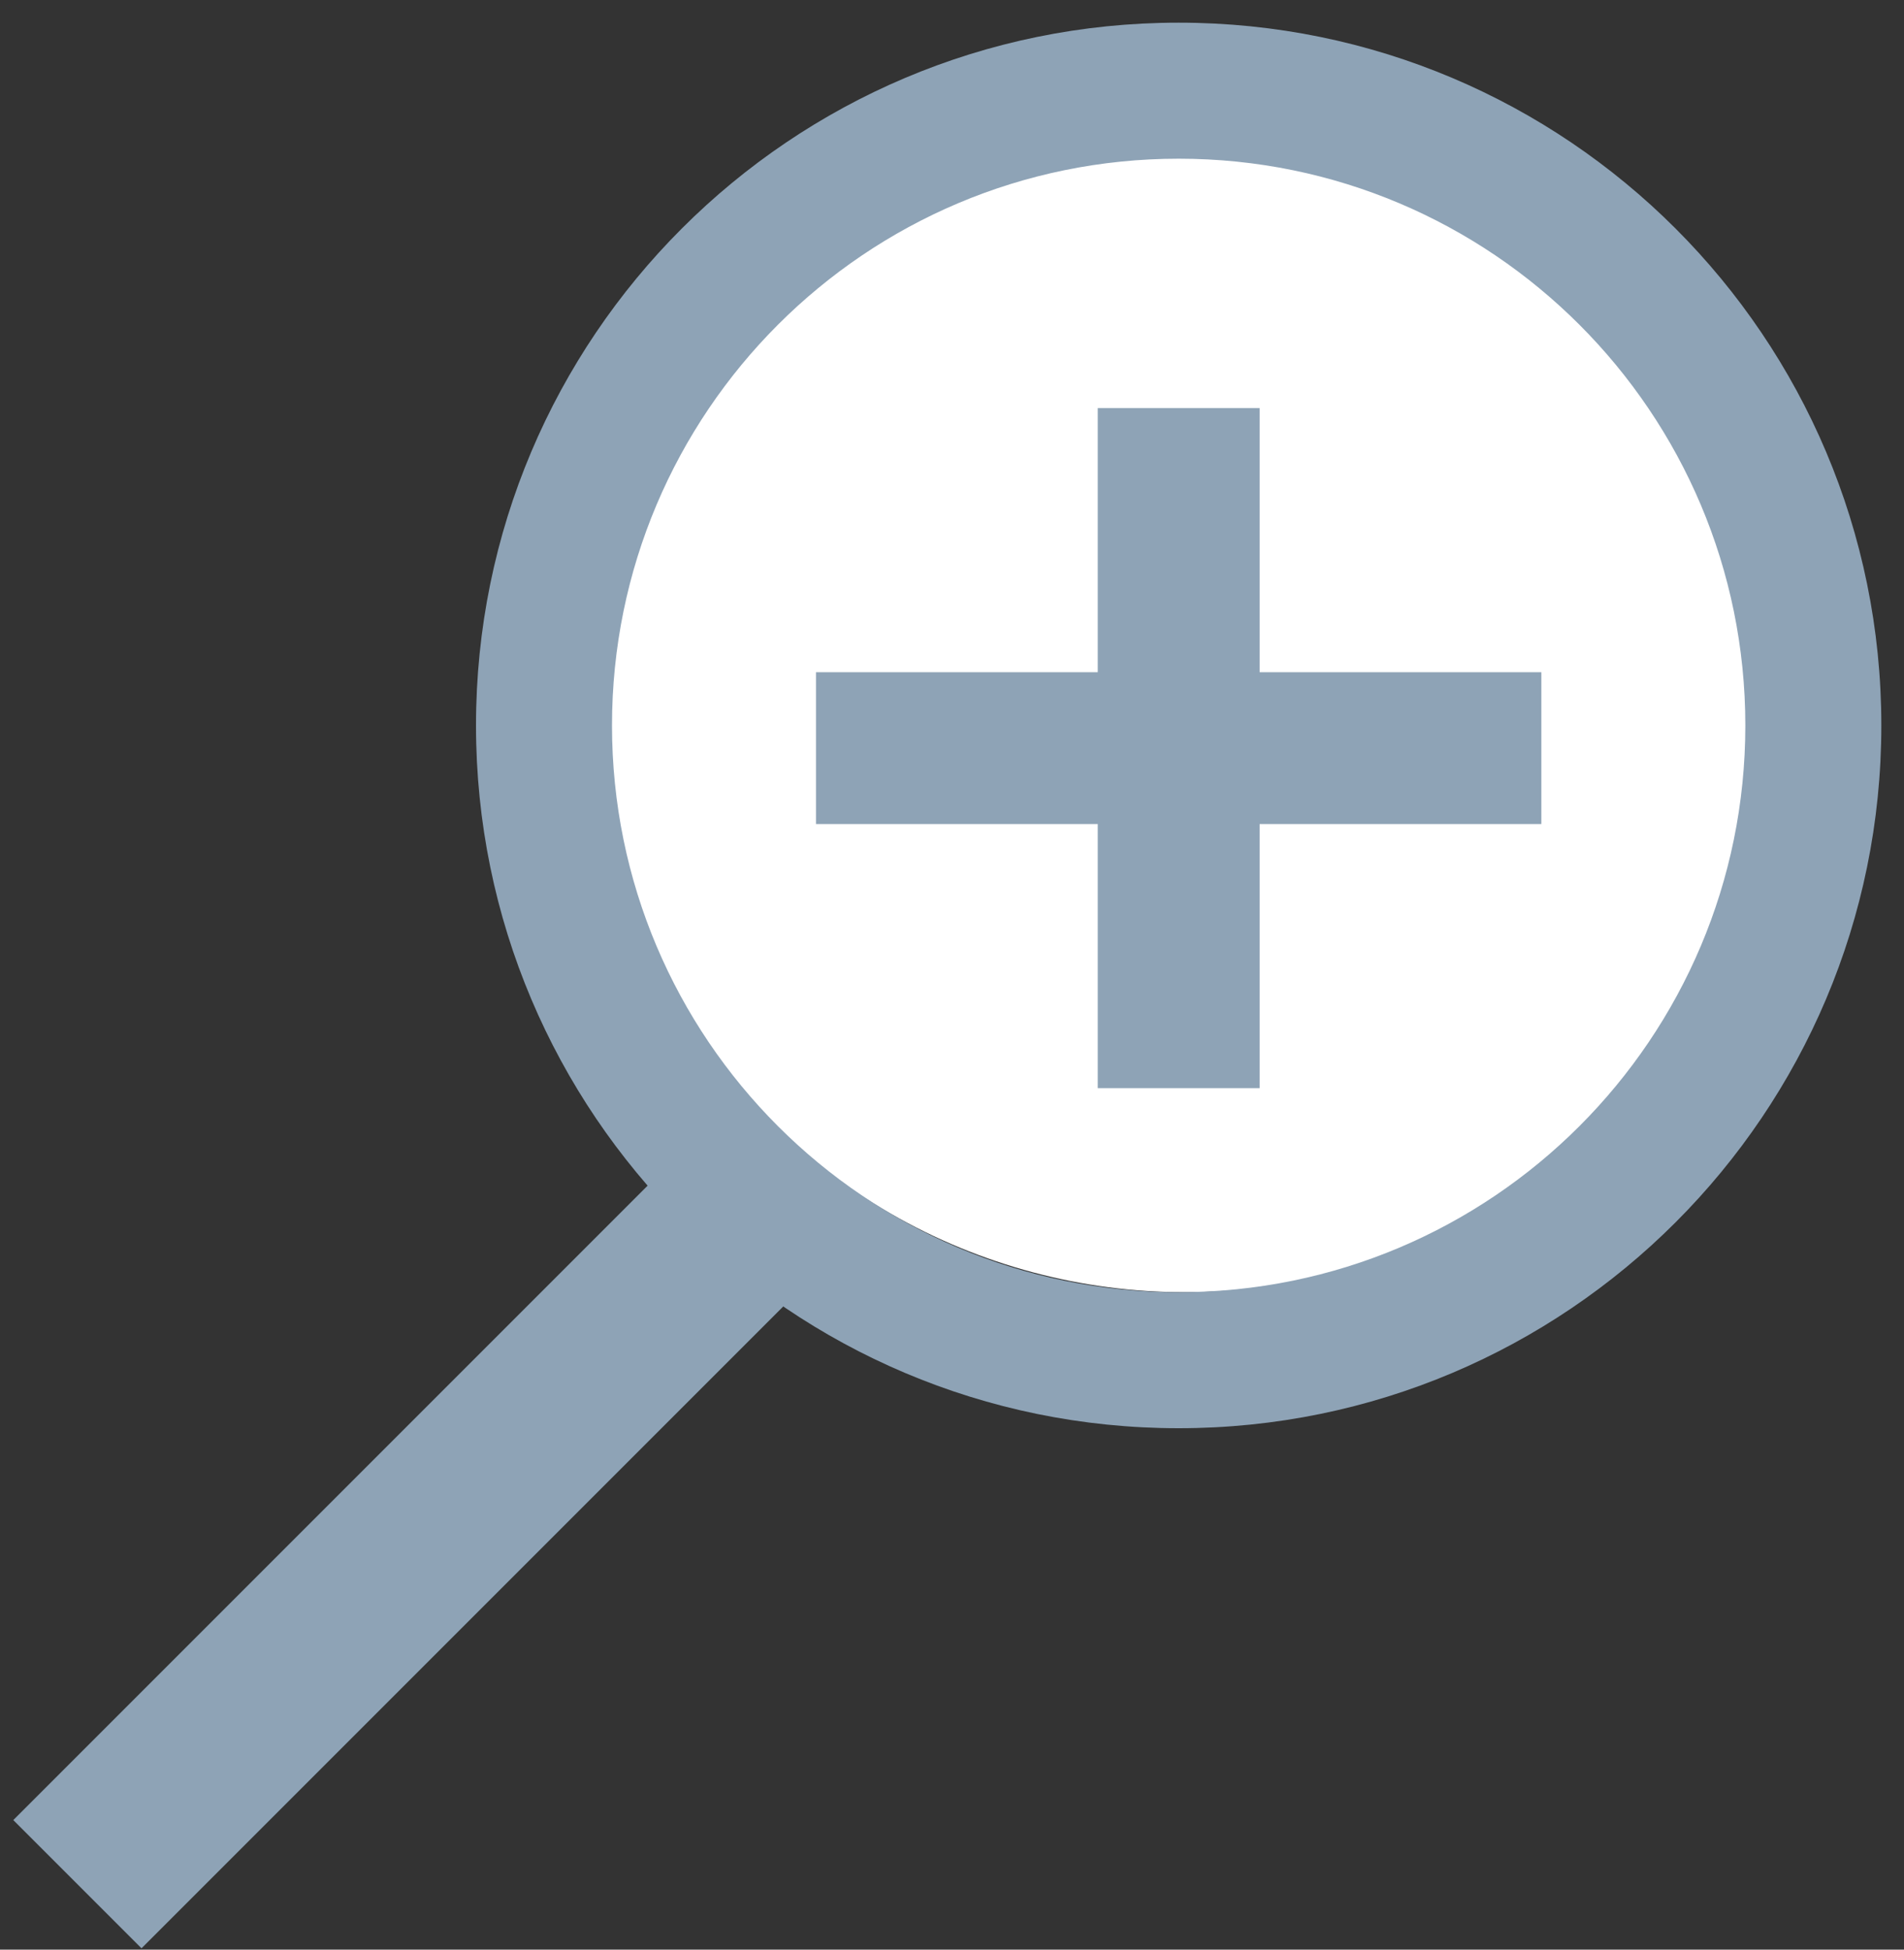
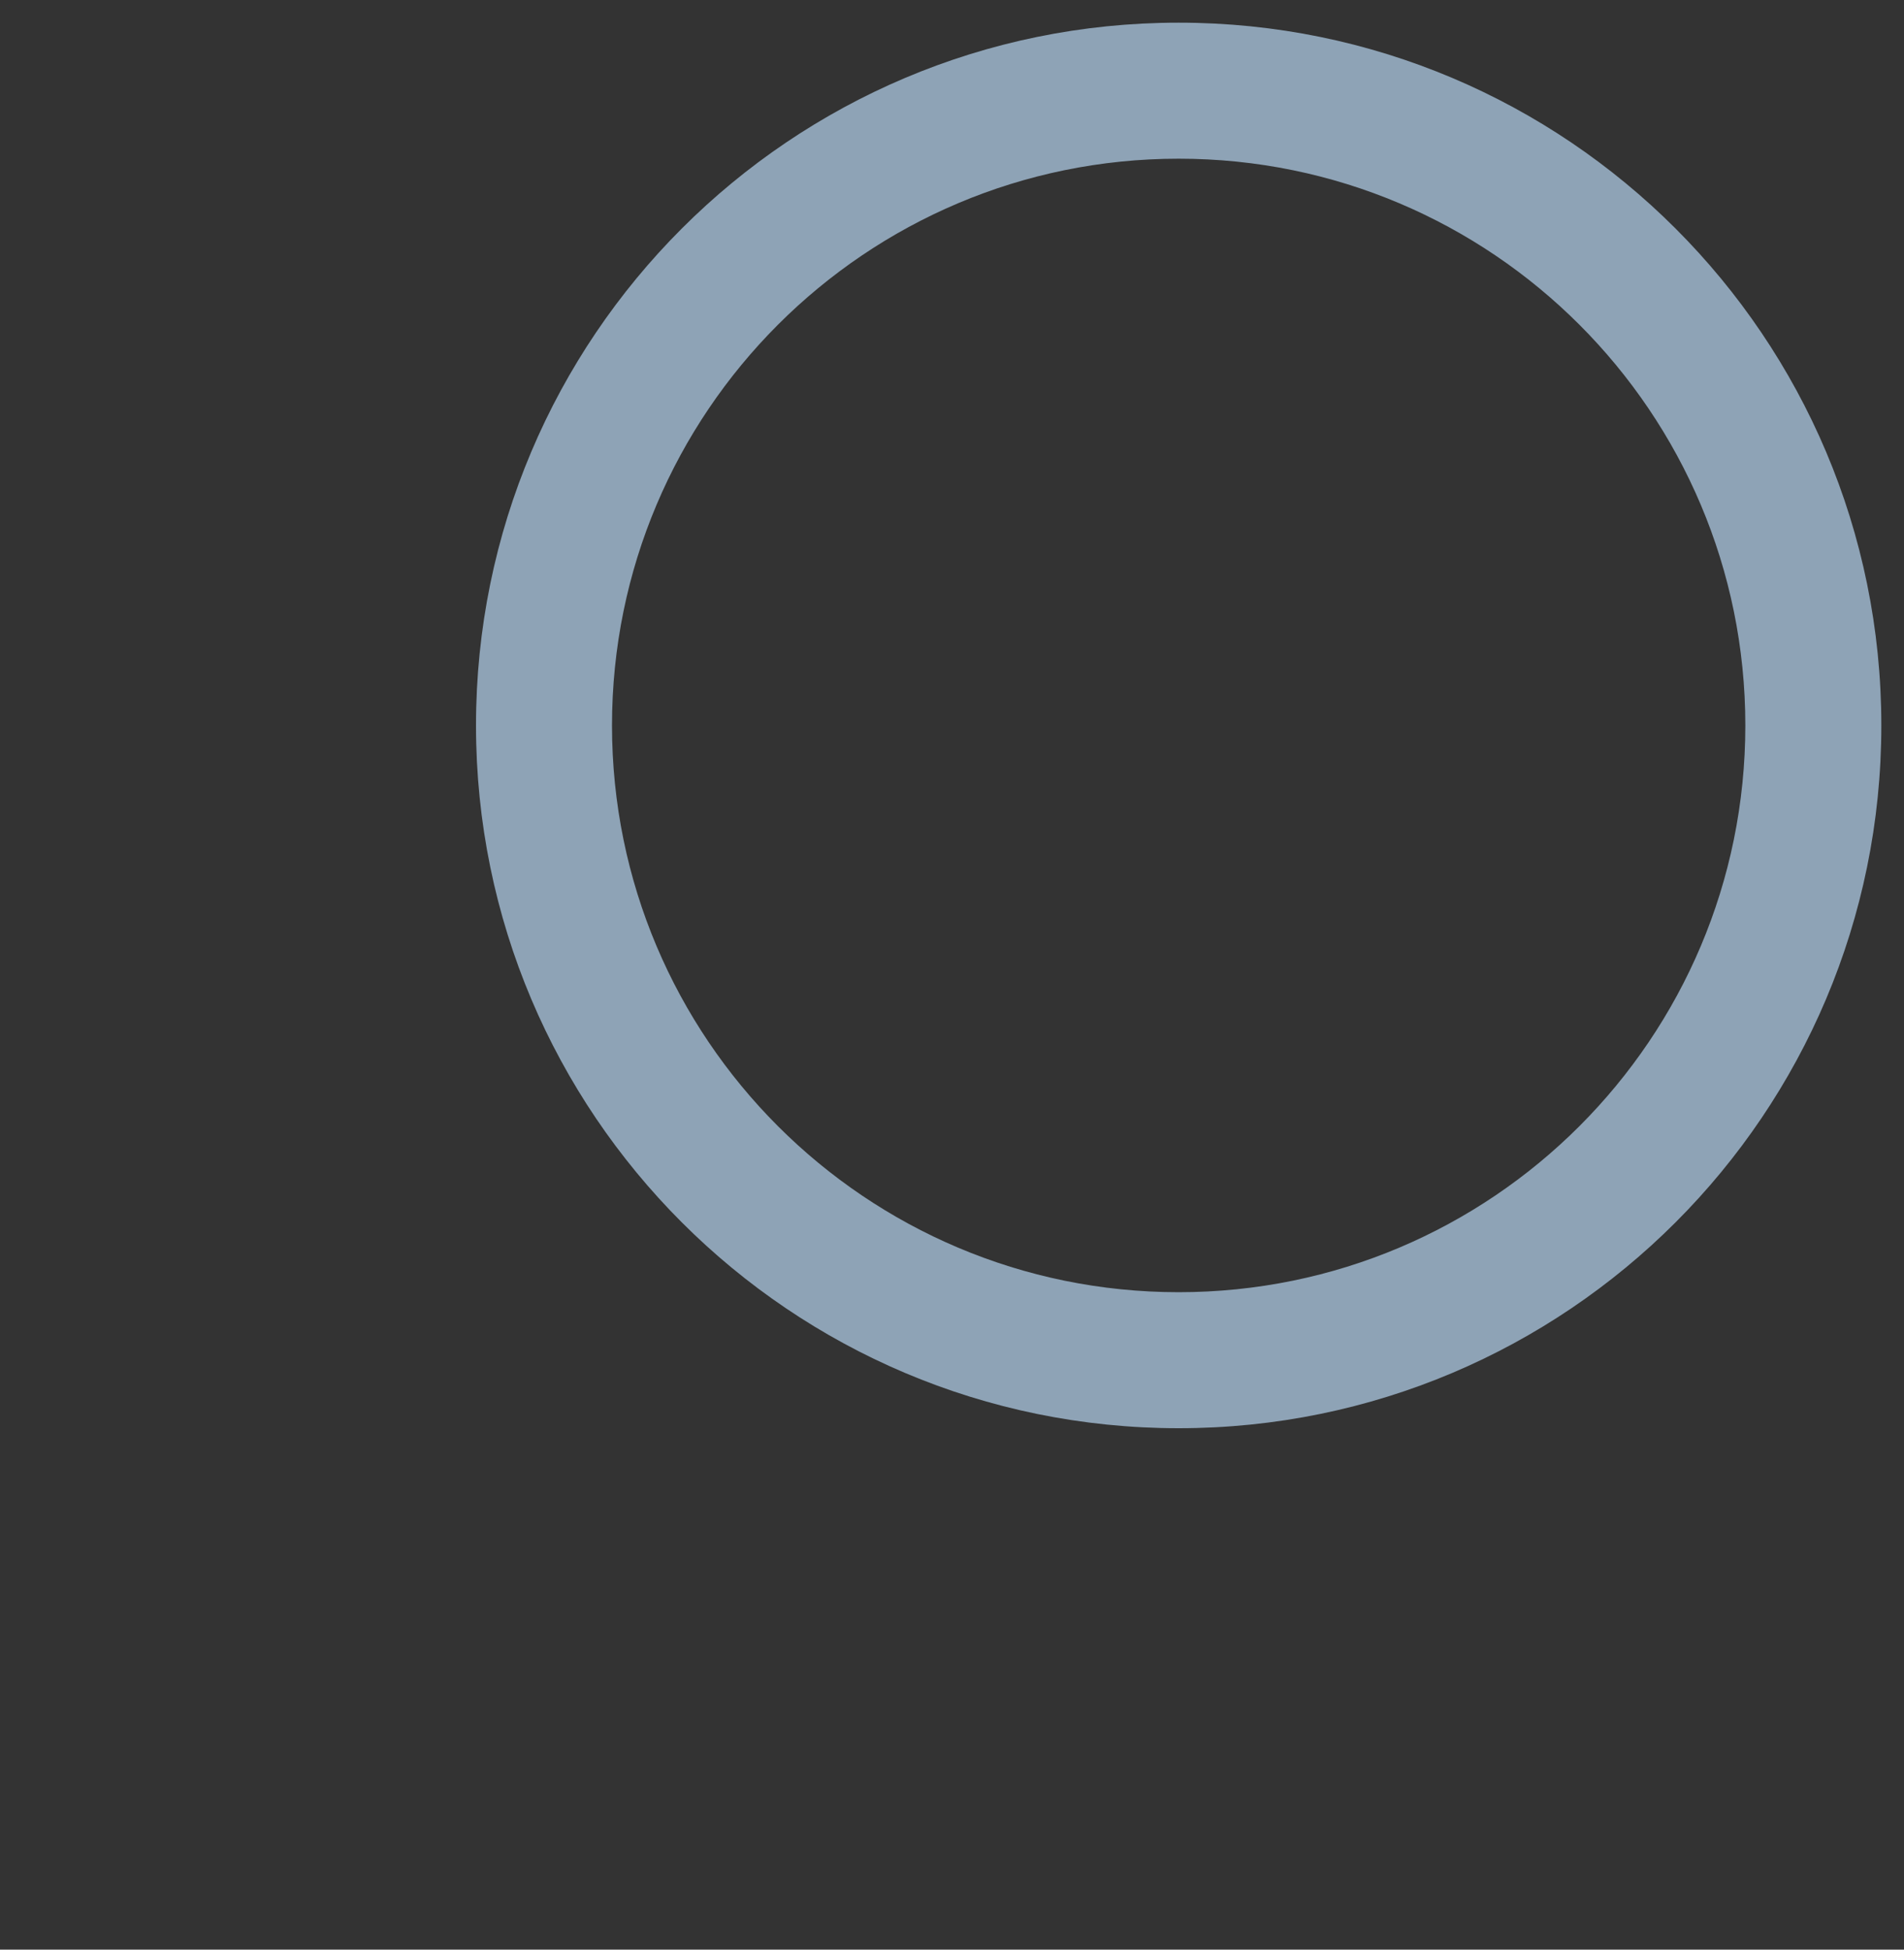
<svg xmlns="http://www.w3.org/2000/svg" width="42px" height="43px" viewBox="0 0 42 43" version="1.1">
  <rect x="0" y="0" width="42" height="43" fill="#333333" stroke="none" />
  <title>icon/gallery/magnify-off-state</title>
  <g id="PDP" stroke="none" stroke-width="1" fill="none" fill-rule="evenodd">
    <g id="PDP-Gallery-Large-Desktop" transform="translate(-140, -785)">
      <g id="Group" transform="translate(140.132, 785.5)">
-         <circle id="Oval" fill="#FFFFFF" cx="26" cy="15" r="13" />
        <path d="M25.868,0 C17.308,0 10.368,6.94 10.368,15.5 C10.368,24.06 17.308,31 25.868,31 C34.429,31 41.368,24.06 41.368,15.5 C41.368,6.94 34.429,0 25.868,0 Z M25.868,3 C32.772,3 38.368,8.596 38.368,15.5 C38.368,22.404 32.772,28 25.868,28 C18.965,28 13.368,22.404 13.368,15.5 C13.368,8.596 18.965,3 25.868,3 Z" id="Oval" fill="#8EA3B6" fill-rule="nonzero" />
-         <rect id="Rectangle" fill="#8EA3B6" transform="translate(9, 33.632) rotate(45) translate(-9, -33.632) " x="7" y="23.132" width="4" height="21" />
-         <polygon id="+" fill="#8EA3B6" fill-rule="nonzero" points="27.654 23.5 27.654 17.674 33.868 17.674 33.868 14.326 27.654 14.326 27.654 8.5 24.083 8.5 24.083 14.326 17.868 14.326 17.868 17.674 24.083 17.674 24.083 23.5" />
      </g>
    </g>
  </g>
</svg>